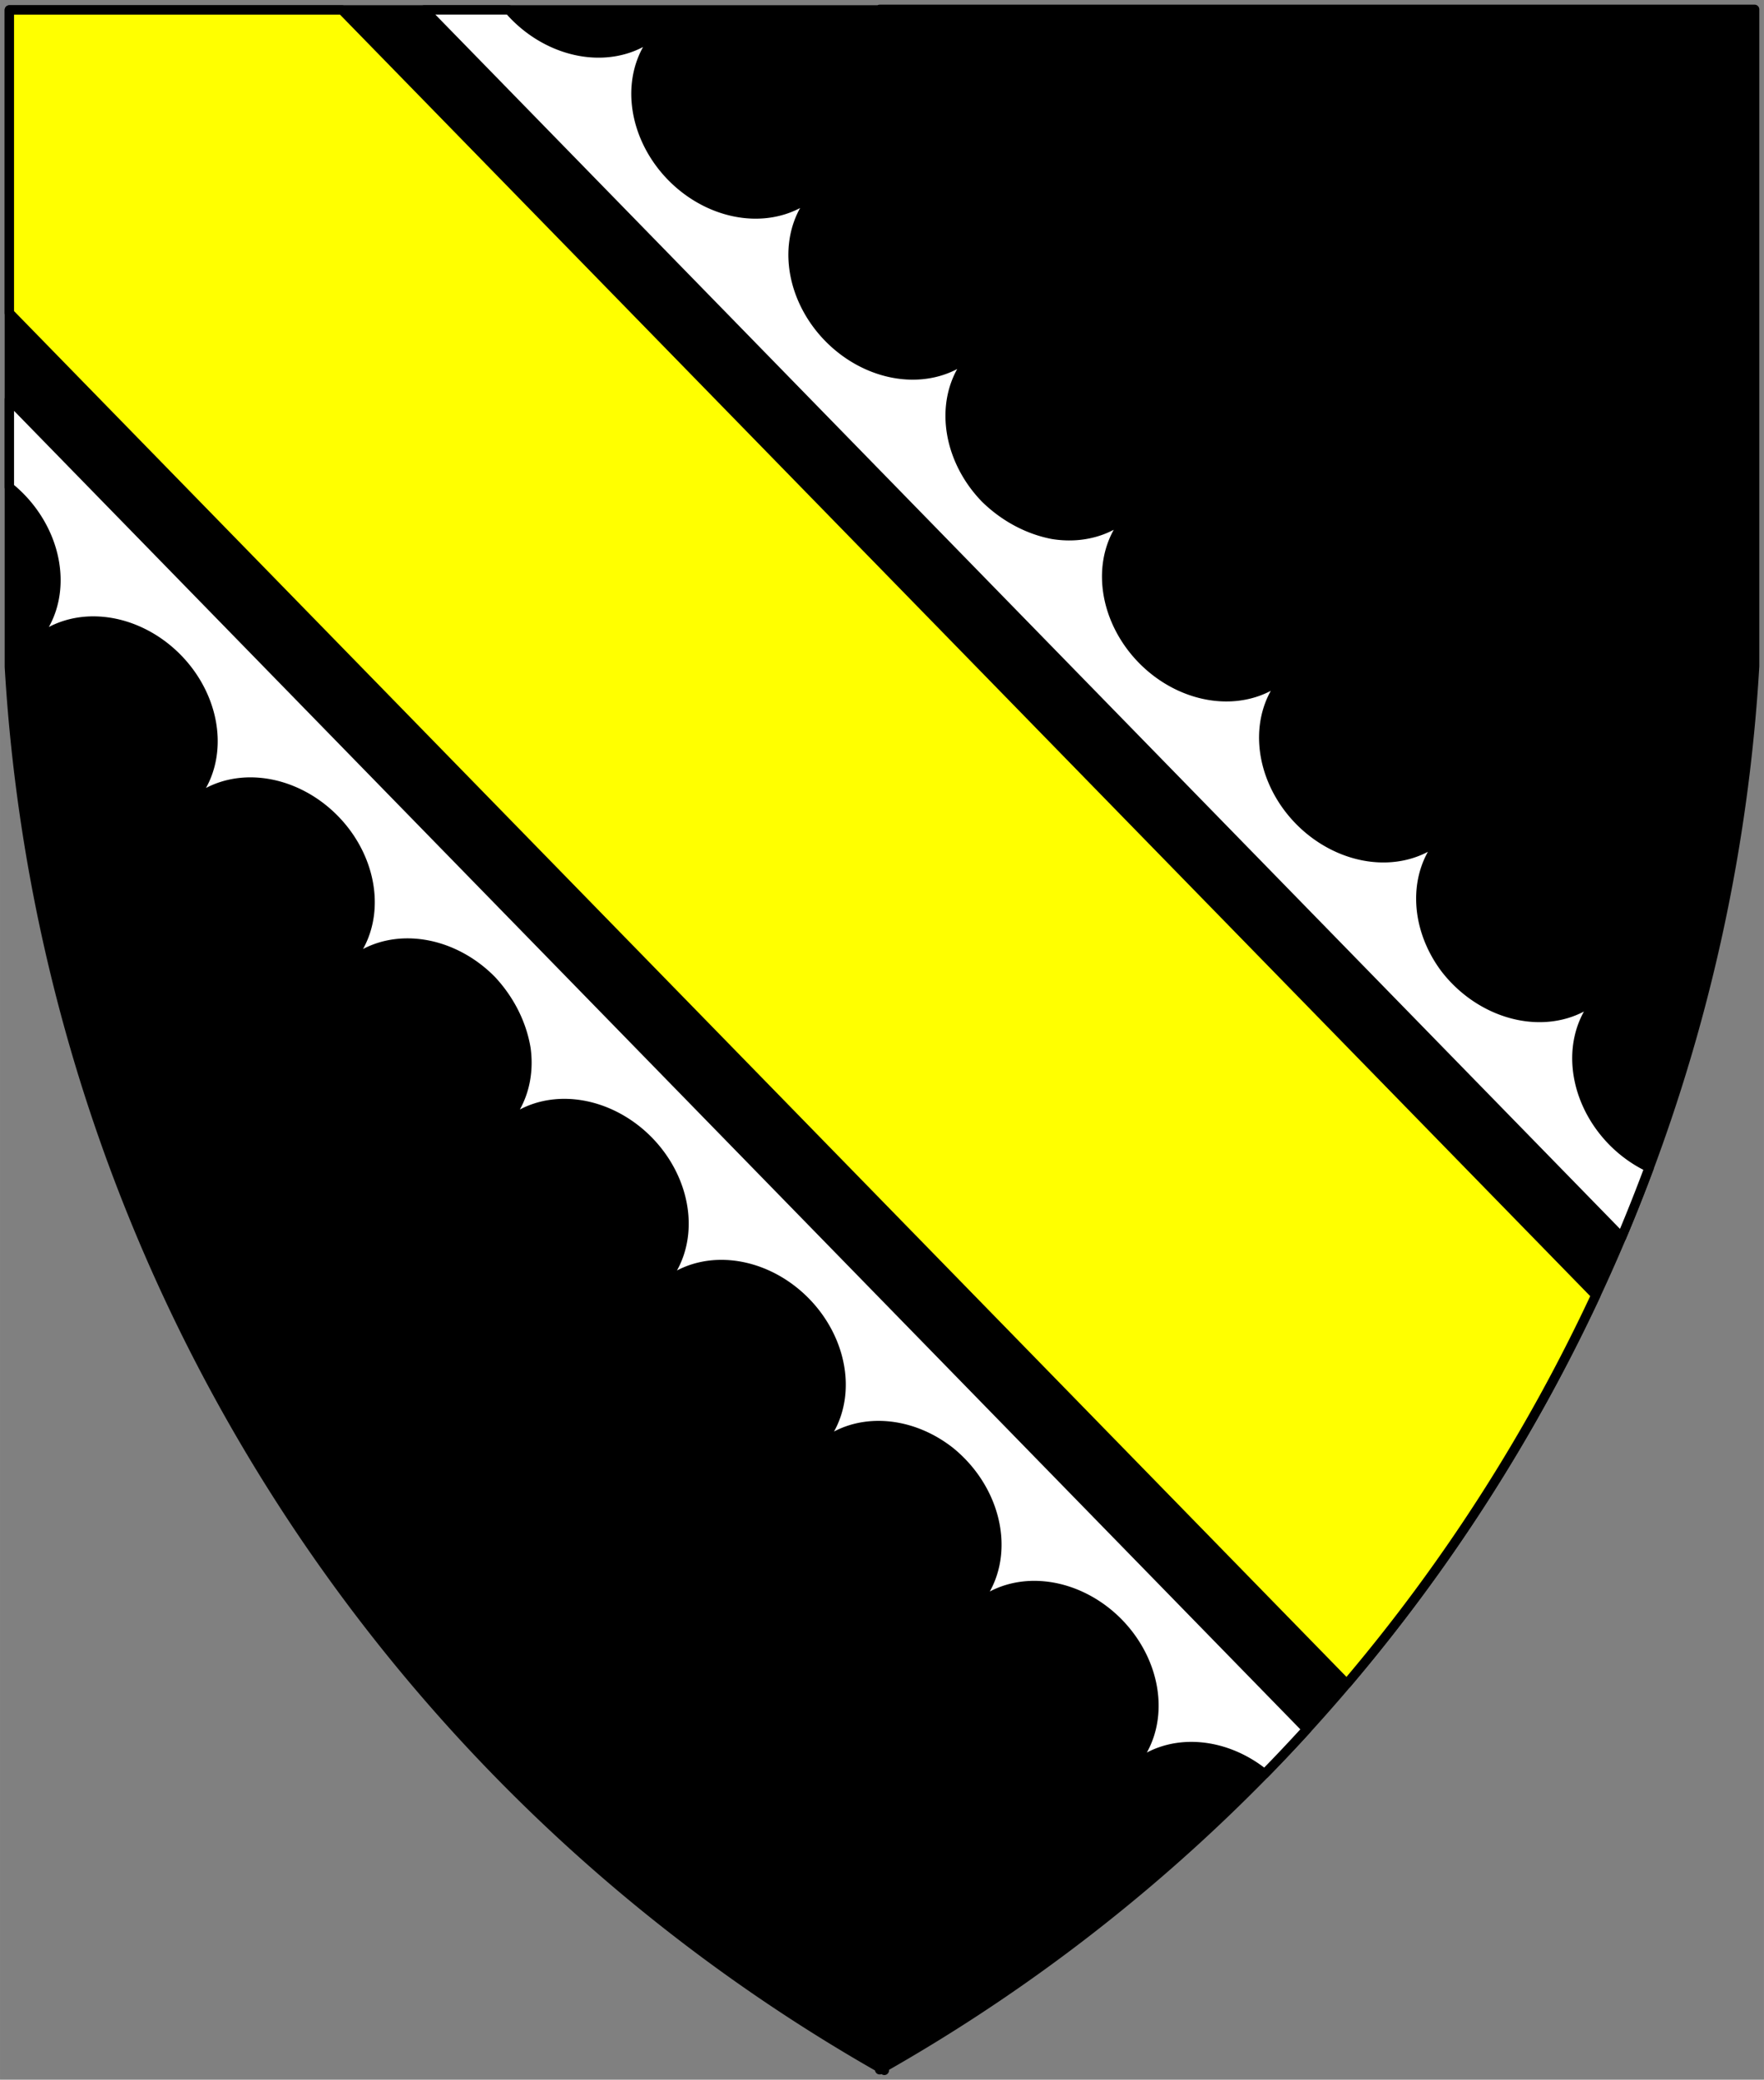
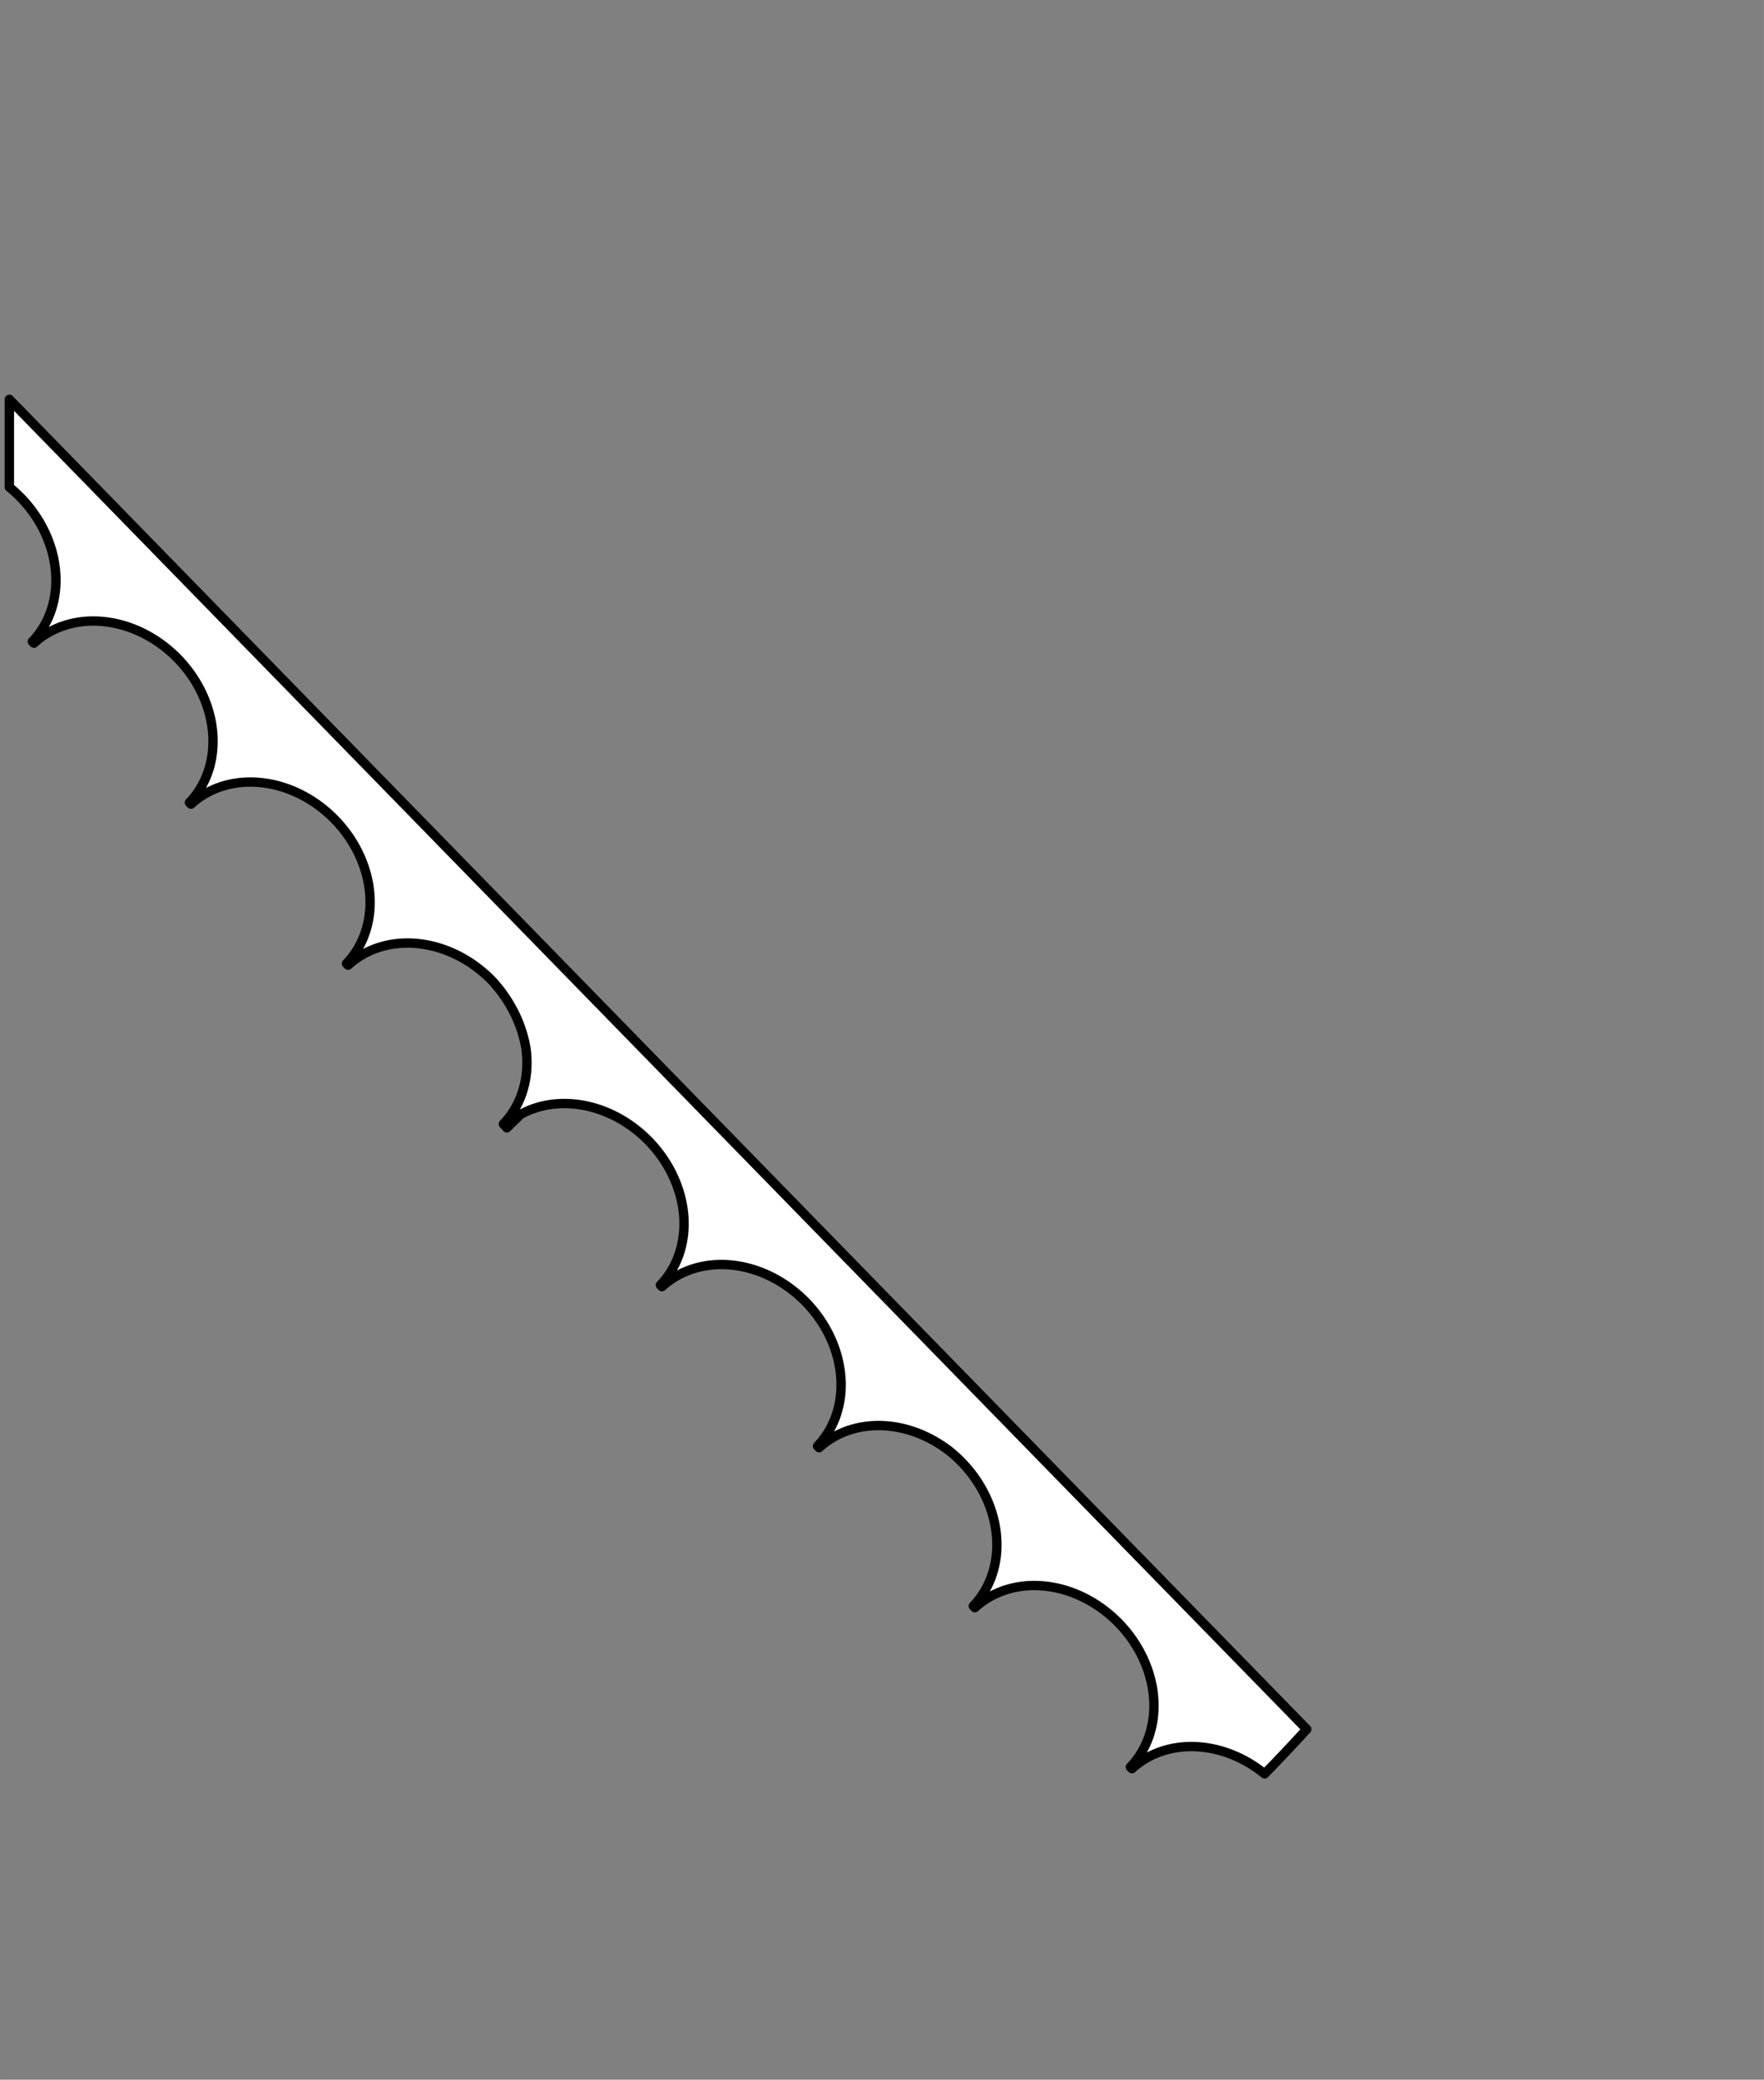
<svg xmlns="http://www.w3.org/2000/svg" xmlns:ns1="http://schemas.microsoft.com/visio/2003/SVGExtensions/" width="7.854in" height="9.257in" viewBox="0 0 565.498 666.525" xml:space="preserve" color-interpolation-filters="sRGB" class="st4">
  <rect x="0" y="0" width="565.498" height="666.525" fill="#808080" stroke="none" />
  <title>Bend Cotised Engrailed</title>
  <ns1:documentProperties ns1:langID="1033" ns1:viewMarkup="false" />
  <style type="text/css">
	
		.st1 {fill:#000000;stroke:#000000;stroke-linecap:round;stroke-linejoin:round;stroke-width:3}
		.st2 {fill:#ffff00;stroke:#000000;stroke-linecap:round;stroke-linejoin:round;stroke-width:3}
		.st3 {fill:#ffffff;stroke:#000000;stroke-linecap:round;stroke-linejoin:round;stroke-width:3}
		.st4 {fill:none;fill-rule:evenodd;font-size:12px;overflow:visible;stroke-linecap:square;stroke-miterlimit:3}
	
	</style>
  <g ns1:mID="0" ns1:index="1" ns1:groupContext="foregroundPage">
    <title>Page-1</title>
    <ns1:pageProperties ns1:drawingScale="1" ns1:pageScale="1" ns1:drawingUnits="19" ns1:shadowOffsetX="9" ns1:shadowOffsetY="-9" />
    <g id="group4-1" transform="translate(3,-3)" ns1:mID="4" ns1:groupContext="group">
      <title>Bend Cotised Invected</title>
      <g id="shape91-2" ns1:mID="91" ns1:groupContext="shape" transform="translate(559.498,0) scale(-1,1)">
        <title>Sheet.91</title>
-         <path d="M280.5 665.68 A553.904 553.904 -180 0 0 559.5 216.71 L559.5 6.18 L280.5 6.18 L280.5 6 L0 6 L0 216.53 A553.904         553.904 -180 0 0 279 665.49 L279 666.53 A553.904 553.904 -180 0 0 279.91 666.01 L280.5 666.34 L280.5         665.68 Z" class="st1" />
      </g>
      <g id="group92-4" transform="translate(6.39488E-014,-95.023)" ns1:mID="92" ns1:groupContext="group">
        <title>Sheet.92</title>
        <g id="shape93-5" ns1:mID="93" ns1:groupContext="shape" transform="translate(508.588,-28.853) scale(-1,1)">
          <title>Sheet.93</title>
-           <path d="M401.97 130.06 L0 541.97 A553.904 553.904 -180 0 0 79.86 666.53 L508.59 227.19 L508.59 130.06 L401.97          130.06 Z" class="st2" />
        </g>
        <g id="shape94-7" ns1:mID="94" ns1:groupContext="shape" transform="translate(133.012,-171.996)">
          <title>Sheet.94</title>
-           <path d="M0 273.2 L383.83 666.53 A553.904 553.904 -180 0 0 392.69 644.19 A35.704 30.401 45.7 0 1 380.84 635.72          A35.704 30.401 45.7 0 1 377.07 589.53 L376.57 589.02 A35.704 30.401 45.7 0 1 330.49 584.12 A35.704          30.401 45.7 0 1 327.21 580.33 A35.704 30.401 45.7 0 1 327.04 538.35 L326.53 537.84 A35.704 30.401          45.7 0 1 280.45 532.94 A35.704 30.401 45.7 0 1 276.68 486.75 L276.18 486.24 A35.704 30.401 45.7          0 1 230.1 481.34 A35.704 30.401 45.7 0 1 222.61 440.07 L227.02 435.77 A38.455 32.744 45.7 0          1 224.16 437.72 A35.704 30.401 45.7 0 1 226.32 435.15 L225.82 434.63 A35.704 30.401 45.7 0 1          201.49 441.3 A38.455 32.744 45.7 0 1 179.91 429.81 A35.704 30.401 45.7 0 1 176.14 383.63 L175.64          383.11 A35.704 30.401 45.7 0 1 129.56 378.21 A35.704 30.401 45.7 0 1 125.78 332.03 L125.28 331.51          A35.704 30.401 45.7 0 1 79.2 326.61 A35.704 30.401 45.7 0 1 75.43 280.42 L74.92 279.91 A35.704          30.401 45.7 0 1 28.84 275.01 A35.704 30.401 45.7 0 1 27.18 273.2 L0 273.2 Z" class="st3" />
        </g>
        <g id="shape96-9" ns1:mID="96" ns1:groupContext="shape">
          <title>Sheet.96</title>
          <path d="M0 254.17 A35.704 30.401 45.7 0 1 3.6 257.45 A35.704 30.401 45.7 0 1 7.37 303.63 L7.87 304.15 A35.704          30.401 45.7 0 1 53.95 309.05 A35.704 30.401 45.7 0 1 57.73 355.24 L58.23 355.75 A35.704 30.401          45.7 0 1 104.31 360.65 A35.704 30.401 45.7 0 1 108.08 406.84 L108.59 407.35 A35.704 30.401 45.7          0 1 154.67 412.25 A38.455 32.744 45.7 0 1 165.62 434.11 A35.704 30.401 45.7 0 1 158.36 458.27          L158.87 458.78 A35.704 30.401 45.7 0 1 161.49 456.68 A38.455 32.744 45.7 0 1 159.47 459.49 L163.88          455.19 A35.704 30.401 45.7 0 1 204.95 463.68 A35.704 30.401 45.7 0 1 208.72 509.87 L209.22 510.38          A35.704 30.401 45.7 0 1 255.3 515.29 A35.704 30.401 45.7 0 1 259.08 561.47 L259.58 561.99 A35.704          30.401 45.7 0 1 301.54 563.19 A35.704 30.401 45.7 0 1 305.24 566.56 A35.704 30.401 45.7 0 1          309.02 612.74 L309.52 613.26 A35.704 30.401 45.7 0 1 355.6 618.16 A35.704 30.401 45.7 0 1 359.37          664.34 L359.88 664.86 A35.704 30.401 45.7 0 1 402.41 666.53 A553.904 553.904 -180 0 0 415.92 652.22          L0 226.01 L0 254.17 Z" class="st3" />
        </g>
      </g>
    </g>
  </g>
</svg>